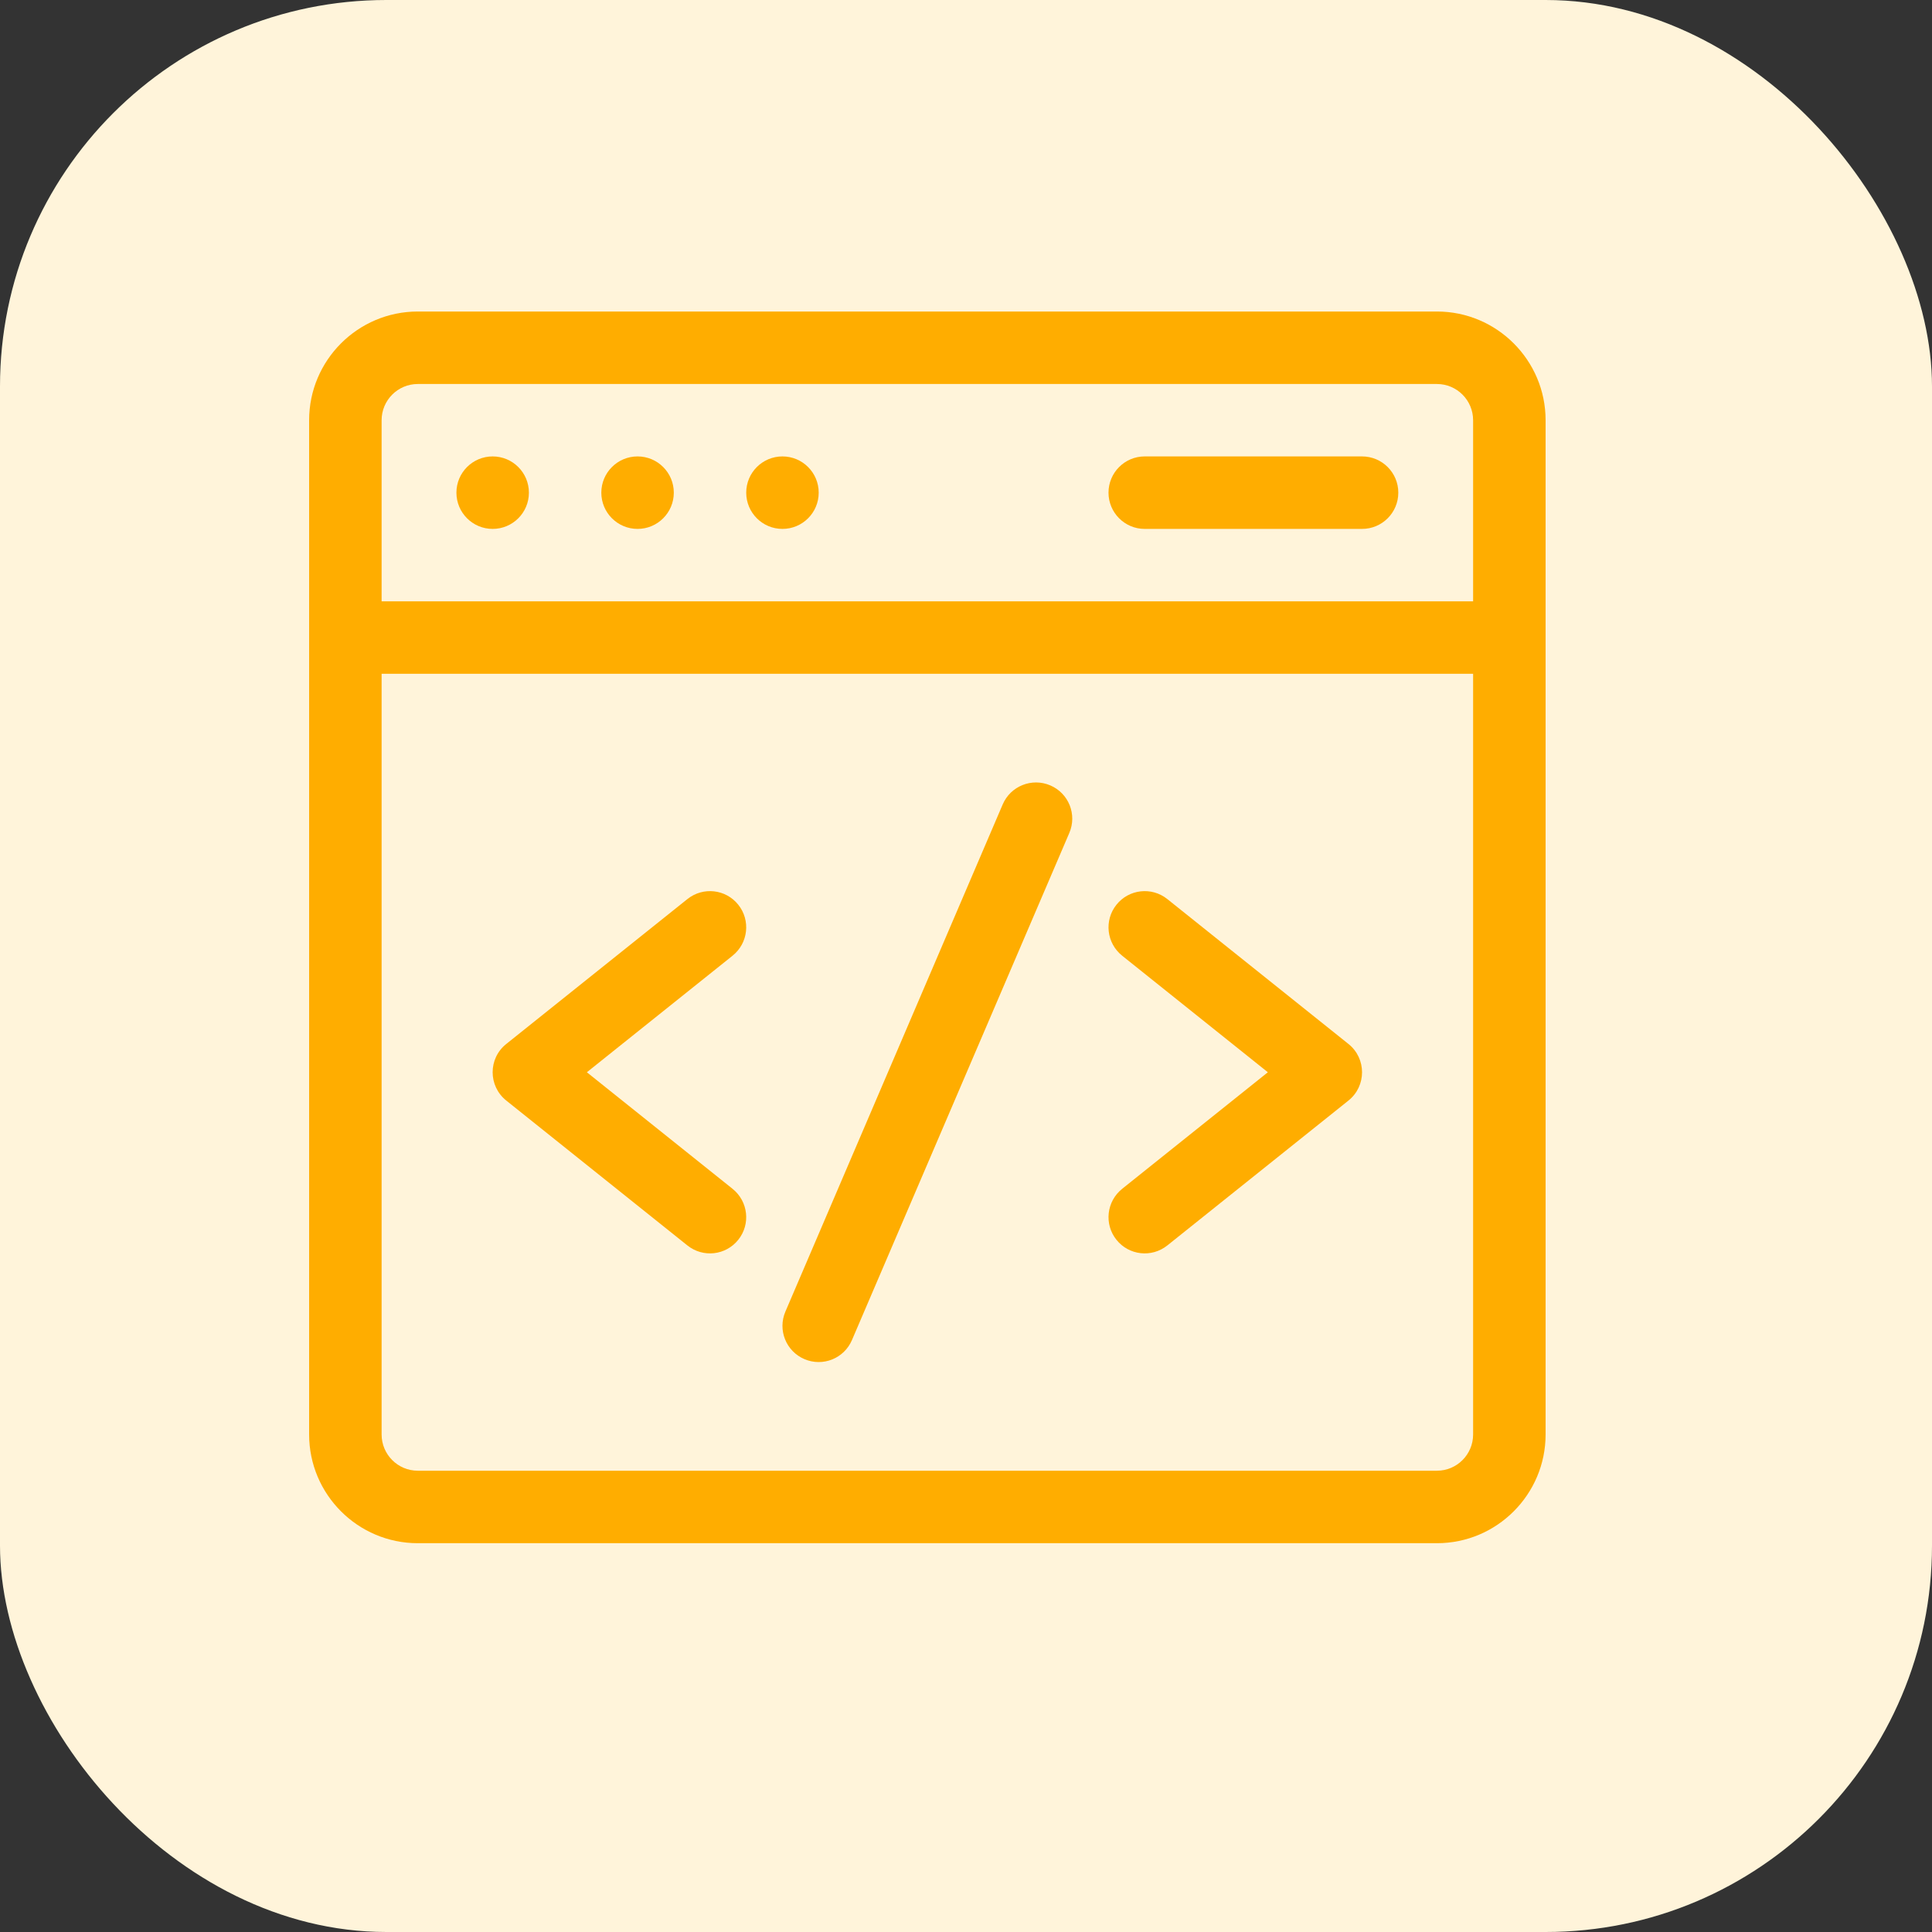
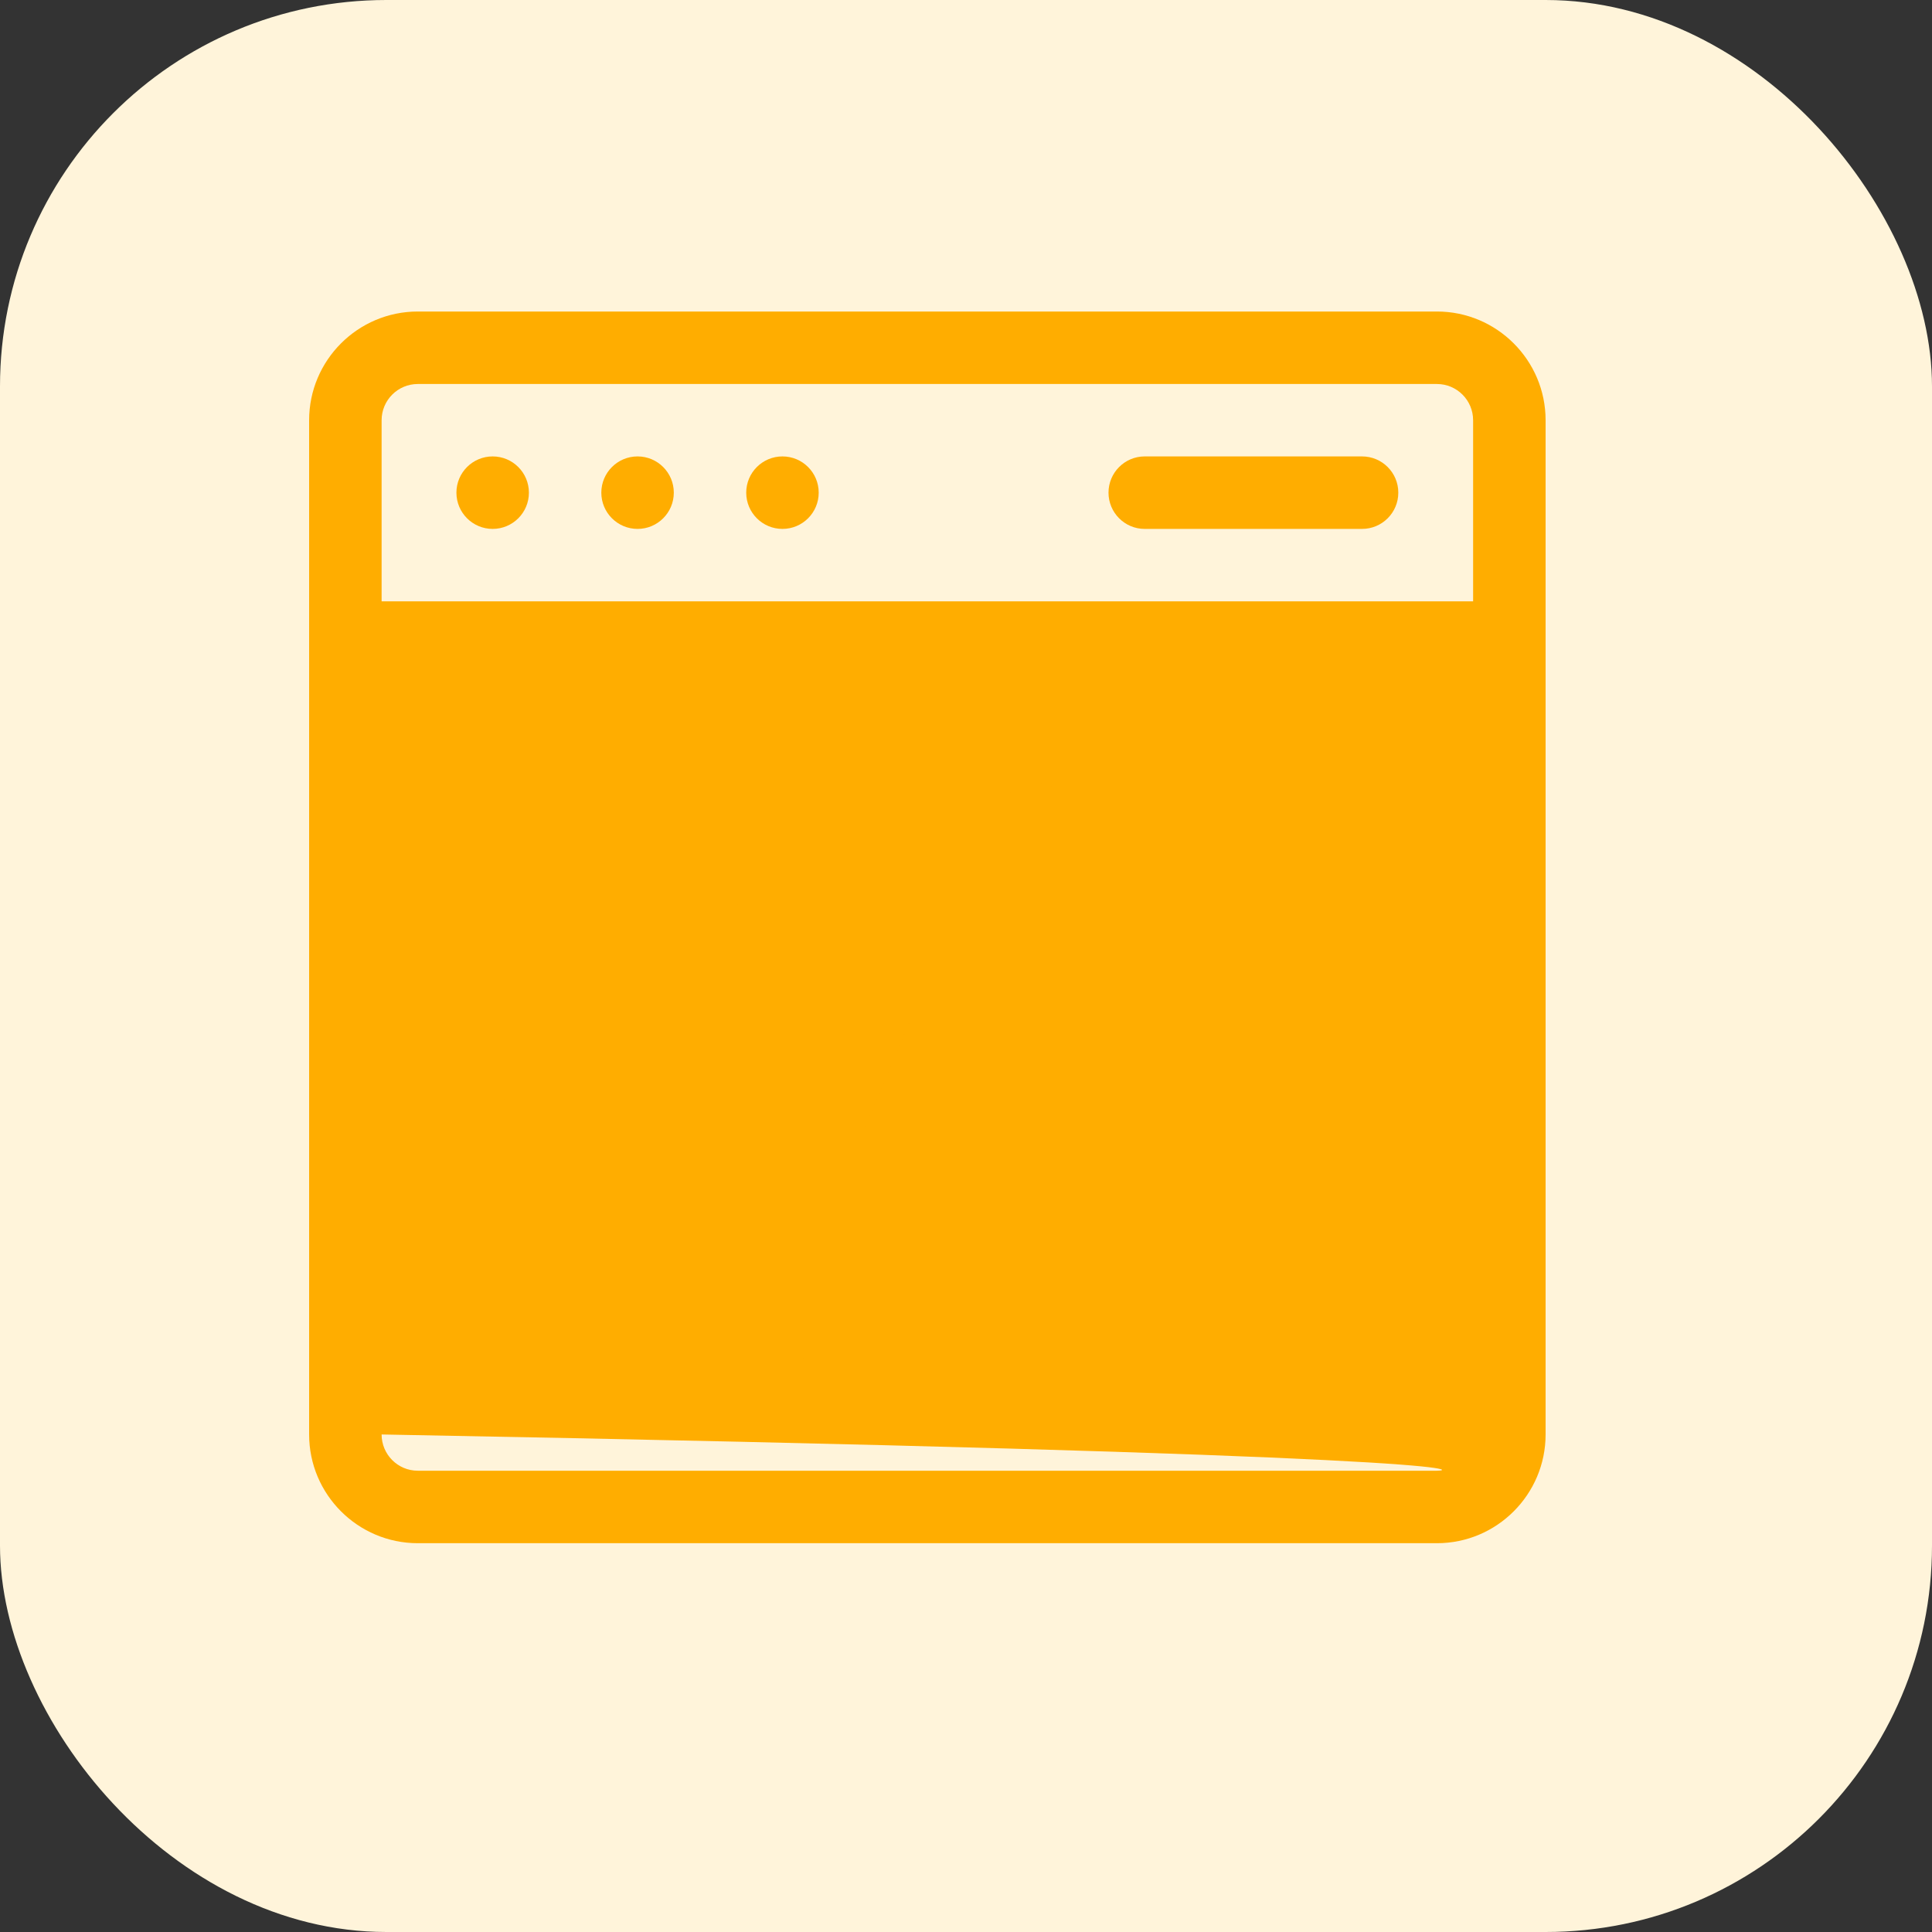
<svg xmlns="http://www.w3.org/2000/svg" width="25" height="25" viewBox="0 0 25 25" fill="none">
  <rect x="0" y="0" width="25" height="25" fill="#333333" stroke="none" />
  <rect width="25" height="25" rx="5" fill="#FFF4DA" />
  <g clip-path="url(#clip0_1624_9186)">
-     <path d="M18.594 4.031H5.406C4.631 4.031 4 4.662 4 5.438V18.562C4 19.338 4.631 19.969 5.406 19.969H18.594C19.369 19.969 20 19.338 20 18.562V5.438C20 4.662 19.369 4.031 18.594 4.031ZM5.406 4.969H18.594C18.852 4.969 19.062 5.179 19.062 5.438V7.781H4.938V5.438C4.938 5.179 5.148 4.969 5.406 4.969ZM18.594 19.031H5.406C5.148 19.031 4.938 18.821 4.938 18.562V8.719H19.062V18.562C19.062 18.821 18.852 19.031 18.594 19.031Z" fill="#FFAD00" />
+     <path d="M18.594 4.031H5.406C4.631 4.031 4 4.662 4 5.438V18.562C4 19.338 4.631 19.969 5.406 19.969H18.594C19.369 19.969 20 19.338 20 18.562V5.438C20 4.662 19.369 4.031 18.594 4.031ZM5.406 4.969H18.594C18.852 4.969 19.062 5.179 19.062 5.438V7.781H4.938V5.438C4.938 5.179 5.148 4.969 5.406 4.969ZM18.594 19.031H5.406C5.148 19.031 4.938 18.821 4.938 18.562V8.719V18.562C19.062 18.821 18.852 19.031 18.594 19.031Z" fill="#FFAD00" />
    <path d="M13.591 10.163C13.353 10.061 13.077 10.171 12.975 10.409L10.163 16.972C10.061 17.21 10.171 17.485 10.409 17.587C10.647 17.689 10.922 17.579 11.024 17.341L13.837 10.778C13.939 10.54 13.829 10.265 13.591 10.163Z" fill="#FFAD00" />
    <path d="M9.553 11.707C9.392 11.505 9.097 11.472 8.895 11.634L6.551 13.509C6.316 13.696 6.316 14.053 6.551 14.241L8.895 16.116C9.097 16.278 9.392 16.245 9.553 16.043C9.715 15.841 9.682 15.546 9.48 15.384L7.594 13.875L9.48 12.366C9.682 12.204 9.715 11.909 9.553 11.707Z" fill="#FFAD00" />
-     <path d="M17.449 13.509L15.105 11.634C14.903 11.472 14.608 11.505 14.447 11.707C14.285 11.909 14.318 12.204 14.52 12.366L16.406 13.875L14.52 15.384C14.318 15.546 14.285 15.841 14.447 16.043C14.608 16.245 14.903 16.278 15.105 16.116L17.449 14.241C17.683 14.054 17.684 13.697 17.449 13.509Z" fill="#FFAD00" />
    <path d="M6.375 6.844C6.634 6.844 6.844 6.634 6.844 6.375C6.844 6.116 6.634 5.906 6.375 5.906C6.116 5.906 5.906 6.116 5.906 6.375C5.906 6.634 6.116 6.844 6.375 6.844Z" fill="#FFAD00" />
    <path d="M8.25 6.844C8.509 6.844 8.719 6.634 8.719 6.375C8.719 6.116 8.509 5.906 8.25 5.906C7.991 5.906 7.781 6.116 7.781 6.375C7.781 6.634 7.991 6.844 8.25 6.844Z" fill="#FFAD00" />
    <path d="M10.125 6.844C10.384 6.844 10.594 6.634 10.594 6.375C10.594 6.116 10.384 5.906 10.125 5.906C9.866 5.906 9.656 6.116 9.656 6.375C9.656 6.634 9.866 6.844 10.125 6.844Z" fill="#FFAD00" />
    <path d="M14.812 6.844H17.625C17.884 6.844 18.094 6.634 18.094 6.375C18.094 6.116 17.884 5.906 17.625 5.906H14.812C14.554 5.906 14.344 6.116 14.344 6.375C14.344 6.634 14.554 6.844 14.812 6.844Z" fill="#FFAD00" />
  </g>
  <defs>
    <clipPath id="clip0_1624_9186">
      <rect width="16" height="16" fill="white" transform="translate(4 4)" />
    </clipPath>
  </defs>
</svg>